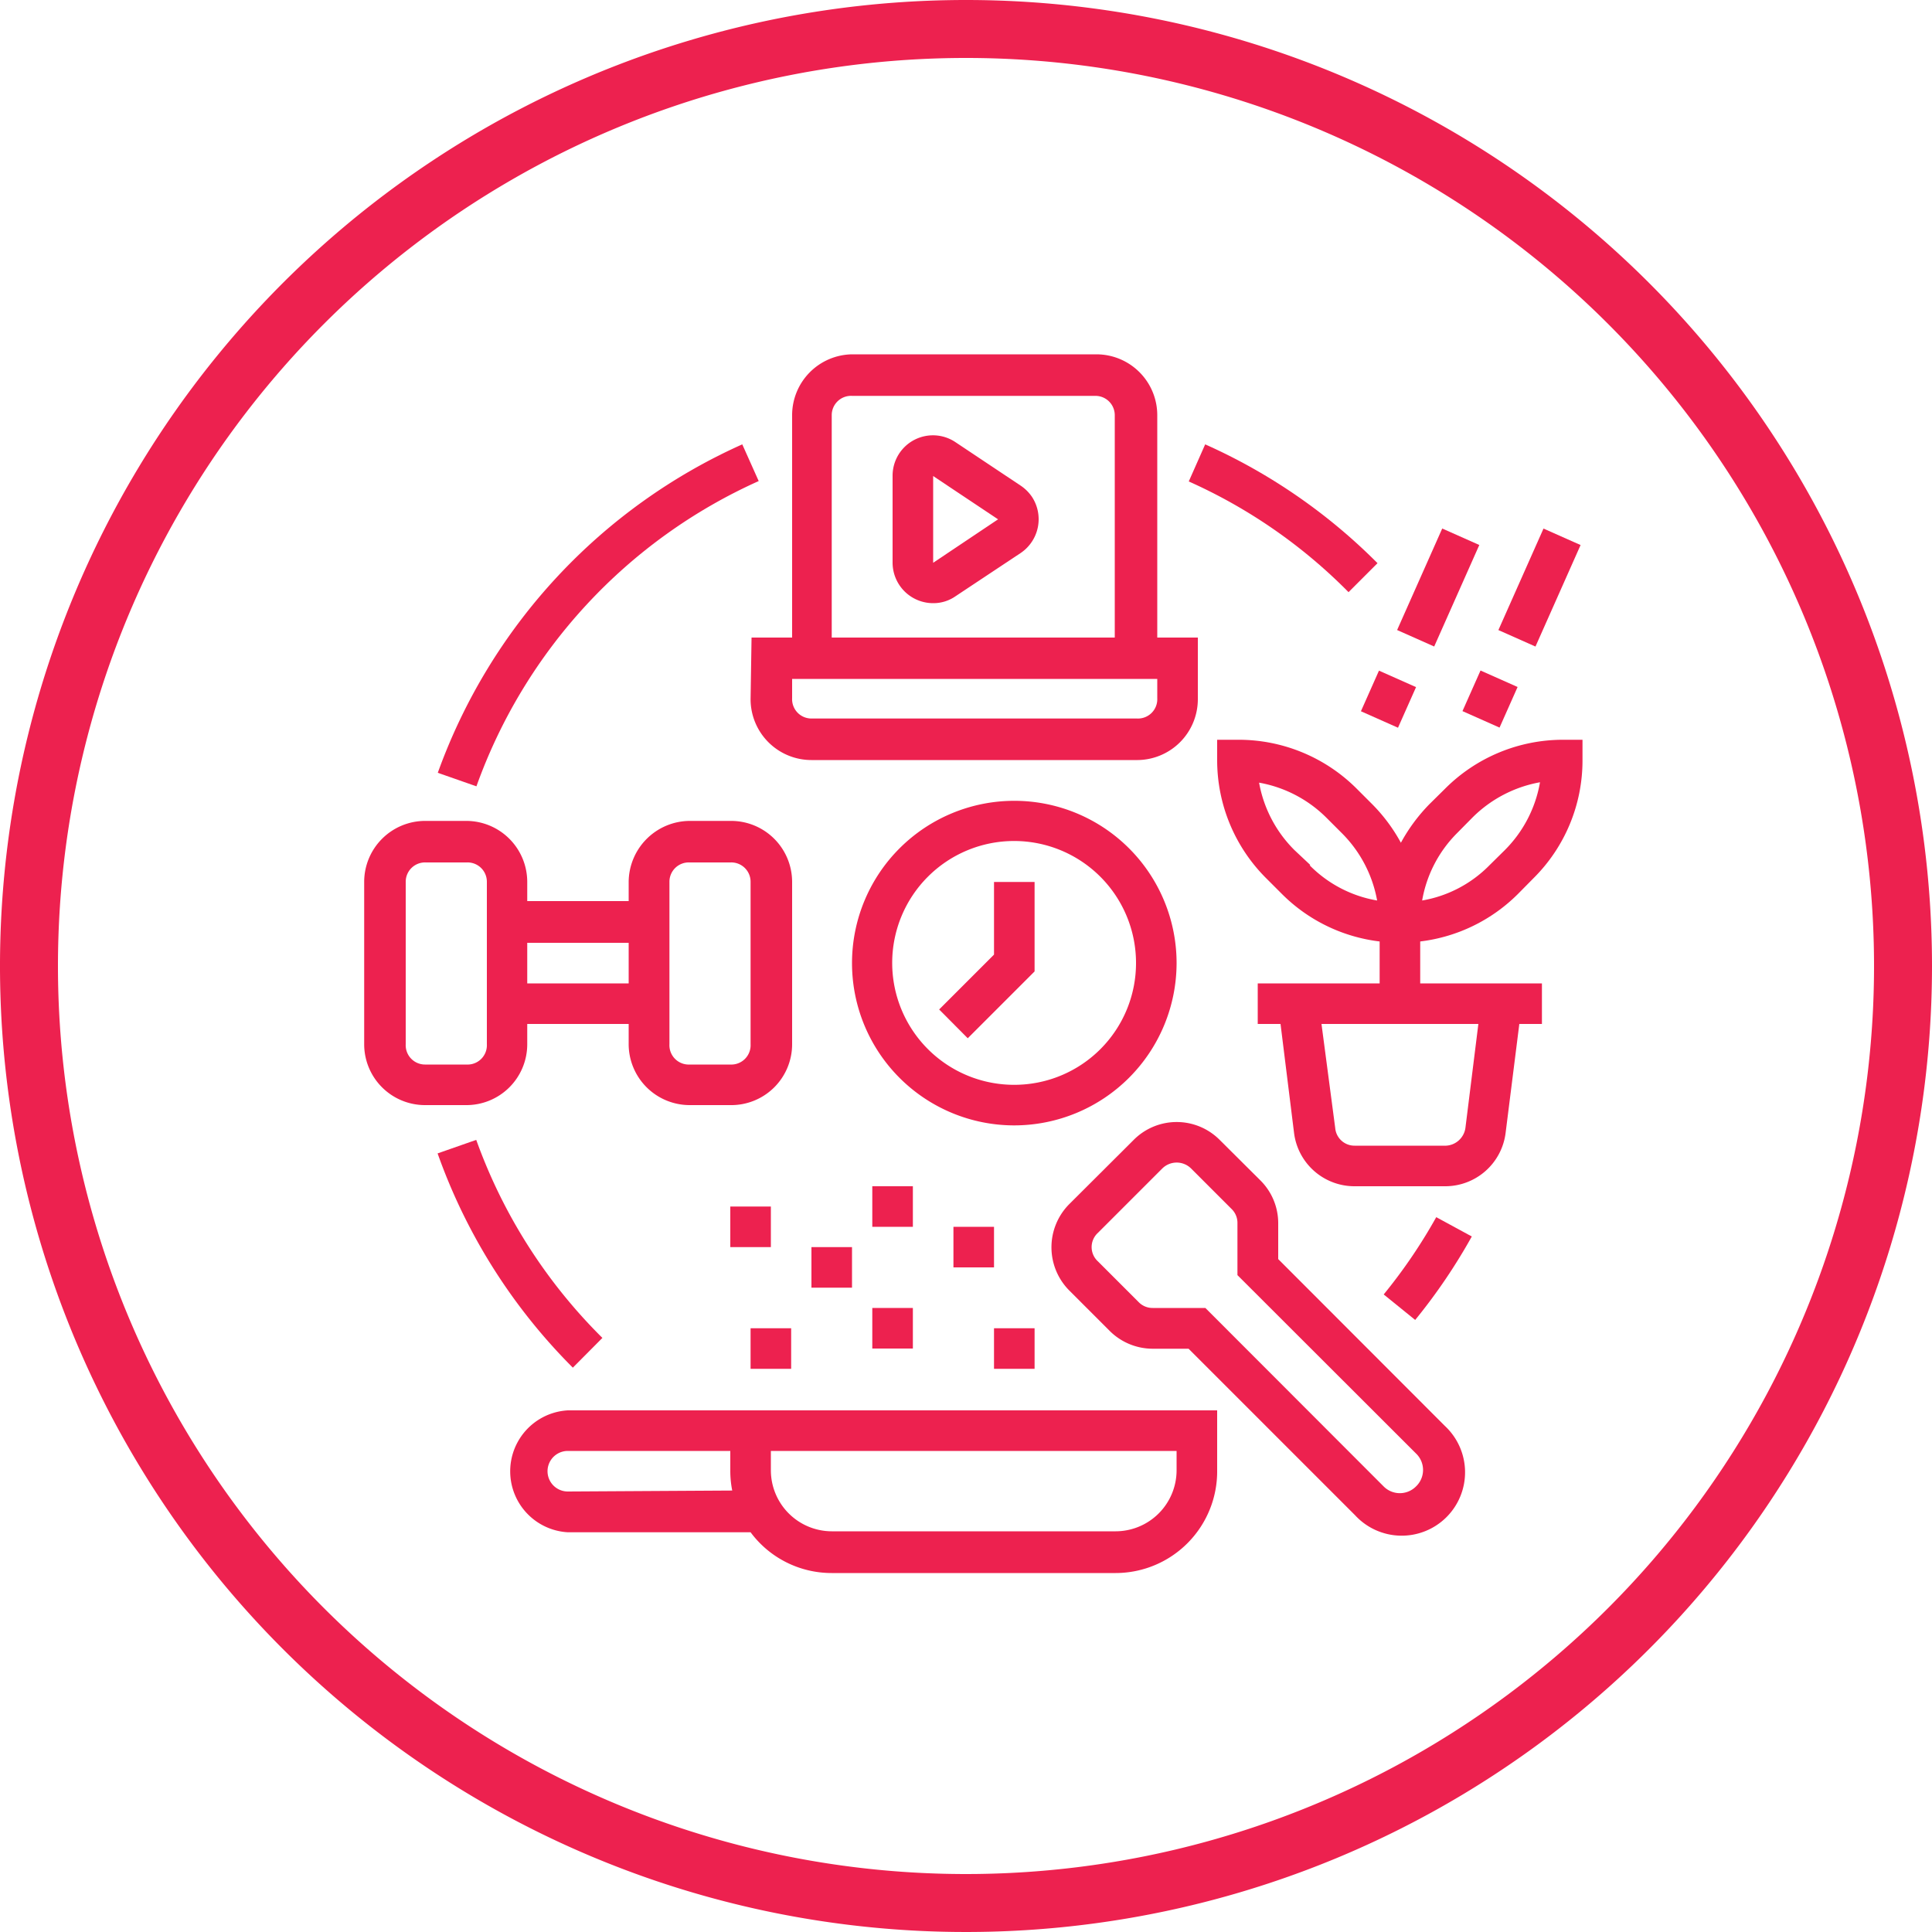
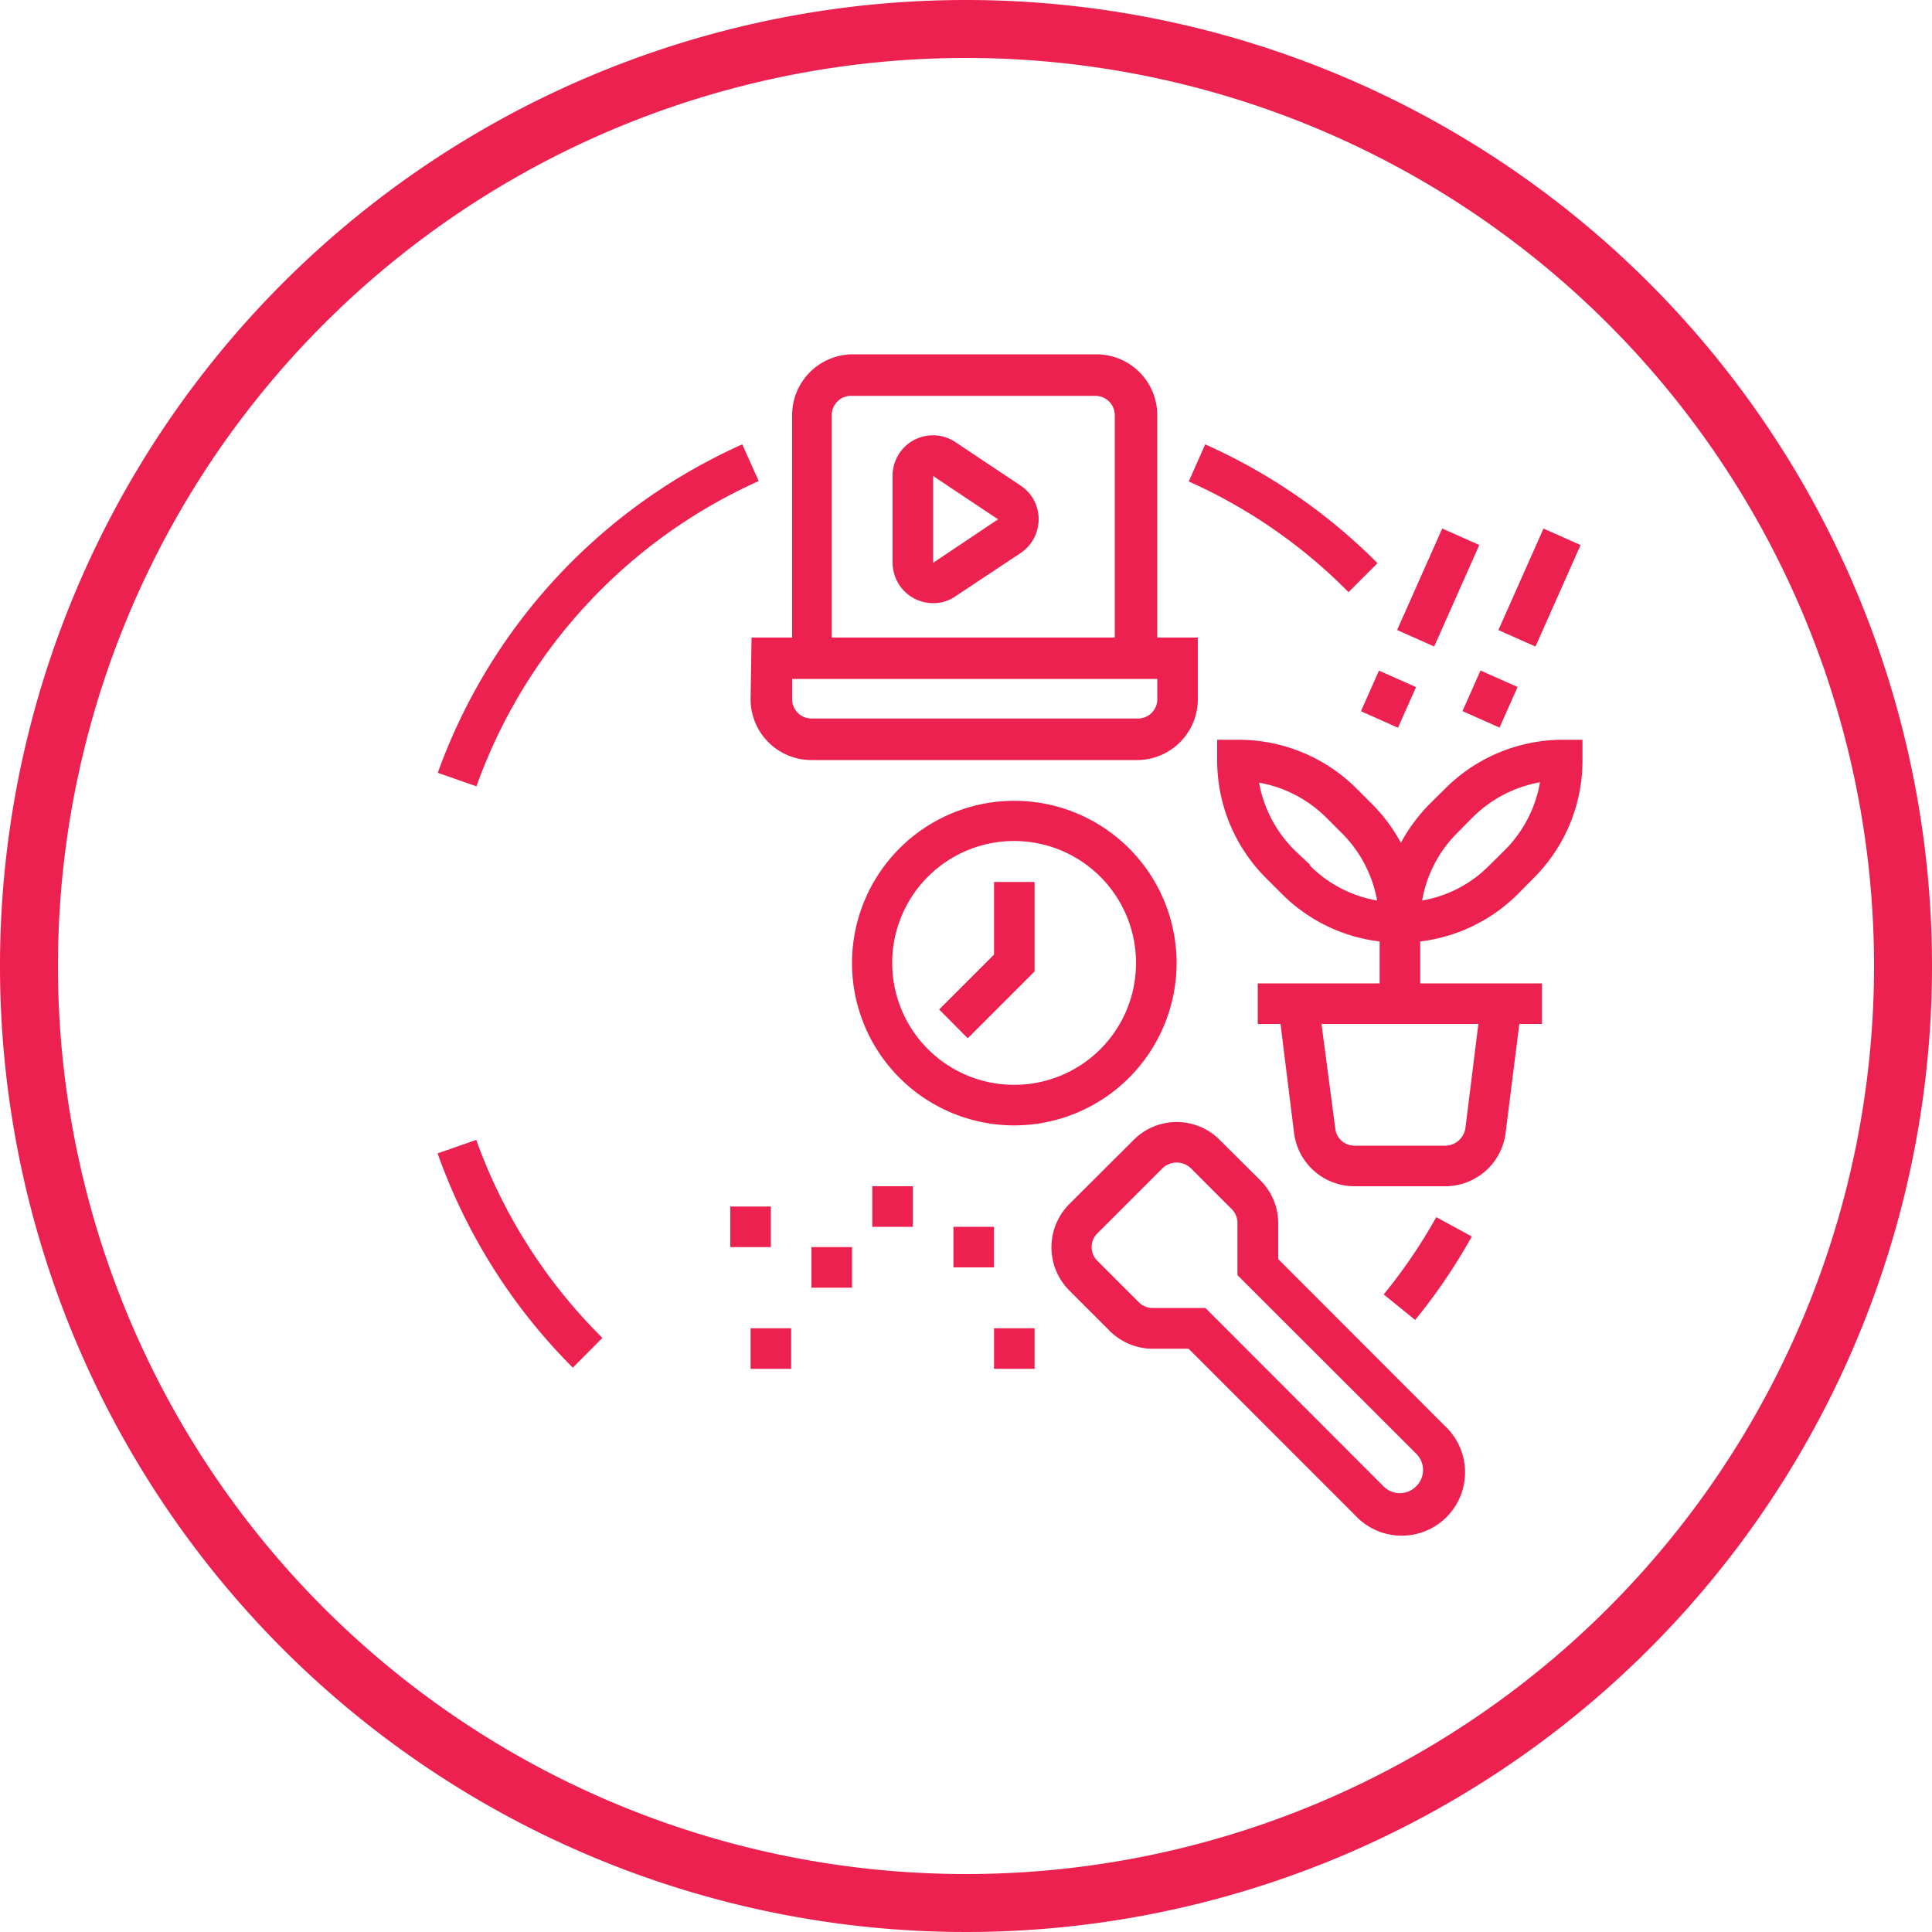
<svg xmlns="http://www.w3.org/2000/svg" id="Layer_1" data-name="Layer 1" width="100" height="100" viewBox="0 0 100 100">
  <defs>
    <style>.cls-1{fill:#ed214f;}</style>
  </defs>
  <g id="_OUTLINE" data-name=" OUTLINE">
    <path class="cls-1" d="M71.3,29.15A29.58,29.58,0,0,0,62.38,23l-.85,1.92a27.21,27.21,0,0,1,8.27,5.73Z" />
    <path class="cls-1" d="M39.27,24.9,38.42,23A29.58,29.58,0,0,0,22.66,40l2,.7A27.44,27.44,0,0,1,39.27,24.9Z" />
    <path class="cls-1" d="M31.18,69.25A27.5,27.5,0,0,1,24.65,59l-2,.7a29.7,29.7,0,0,0,7,11.09Z" />
    <path class="cls-1" d="M71.62,67l1.63,1.32A29.58,29.58,0,0,0,76.18,64l-1.84-1A27.56,27.56,0,0,1,71.62,67Z" />
    <path class="cls-1" d="M52.82,25.13l-3.36-2.24h0a2.09,2.09,0,0,0-3.26,1.75v4.48a2.1,2.1,0,0,0,2.1,2.1,2,2,0,0,0,1.16-.36l3.36-2.23a2.11,2.11,0,0,0,.59-2.92,2.17,2.17,0,0,0-.59-.58Zm-4.52,4V24.64h0l3.36,2.24Z" />
    <path class="cls-1" d="M60.9,49.85a8.4,8.4,0,1,0-8.4,8.4A8.41,8.41,0,0,0,60.9,49.85Zm-8.4,6.3a6.31,6.31,0,1,1,6.3-6.3A6.3,6.3,0,0,1,52.5,56.15Z" />
    <polygon class="cls-1" points="51.45 49.41 48.61 52.25 50.09 53.74 53.55 50.28 53.55 45.65 51.45 45.65 51.45 49.41" />
-     <path class="cls-1" d="M27.29,54.05V53h5.25v1A3.16,3.16,0,0,0,35.7,57.2h2.1A3.15,3.15,0,0,0,41,54.05V45.64a3.16,3.16,0,0,0-3.15-3.15H35.7a3.18,3.18,0,0,0-3.16,3.15v1H27.29v-1a3.16,3.16,0,0,0-3.15-3.15H22a3.16,3.16,0,0,0-3.15,3.15v8.41A3.15,3.15,0,0,0,22,57.2h2.1A3.15,3.15,0,0,0,27.29,54.05Zm7.36-8.41a1,1,0,0,1,1.05-1h2.1a1,1,0,0,1,1.05,1v8.41A1,1,0,0,1,37.8,55.1H35.7a1,1,0,0,1-1.05-1.05ZM27.29,48.8h5.25v2.1H27.29ZM21,54.05V45.64a1,1,0,0,1,1.05-1h2.1a1,1,0,0,1,1.05,1v8.41a1,1,0,0,1-1.05,1.05H22A1,1,0,0,1,21,54.05Z" />
-     <path class="cls-1" d="M29.39,73a3.16,3.16,0,0,0,0,6.31h9.46a5.22,5.22,0,0,0,4.2,2.11h14.7A5.26,5.26,0,0,0,63,76.1V73Zm0,4.2a1,1,0,0,1,0-2.1H37.8v1a5.19,5.19,0,0,0,.1,1.05ZM60.9,76.1a3.16,3.16,0,0,1-3.15,3.16H43.05A3.16,3.16,0,0,1,39.9,76.1v-1h21Z" />
    <rect class="cls-1" x="49.35" y="63.5" width="2.1" height="2.1" />
    <rect class="cls-1" x="37.8" y="62.45" width="2.1" height="2.1" />
    <rect class="cls-1" x="38.85" y="68.75" width="2.1" height="2.1" />
    <rect class="cls-1" x="42" y="64.55" width="2.1" height="2.1" />
-     <rect class="cls-1" x="45.15" y="67.7" width="2.1" height="2.1" />
    <rect class="cls-1" x="45.15" y="61.4" width="2.1" height="2.1" />
    <rect class="cls-1" x="51.45" y="68.75" width="2.1" height="2.1" />
    <path class="cls-1" d="M73.51,48.73a8.61,8.61,0,0,0,5.07-2.47l.79-.8a8.58,8.58,0,0,0,2.54-6.12V38.29h-1a8.62,8.62,0,0,0-6.12,2.54l-.8.79a9,9,0,0,0-1.48,2,8.77,8.77,0,0,0-1.49-2l-.79-.79a8.64,8.64,0,0,0-6.13-2.54H63v1.05a8.62,8.62,0,0,0,2.54,6.12l.8.8a8.59,8.59,0,0,0,5.07,2.47V50.9H65.1V53h1.18l.7,5.64a3.15,3.15,0,0,0,3.13,2.76H74.8a3.15,3.15,0,0,0,3.13-2.76L78.64,53h1.17V50.9h-6.3Zm1.92-5.62.79-.8a6.6,6.6,0,0,1,3.49-1.82A6.53,6.53,0,0,1,77.89,44l-.8.79a6.4,6.4,0,0,1-3.48,1.82A6.5,6.5,0,0,1,75.43,43.11Zm-7.61,1.66L67,44a6.55,6.55,0,0,1-1.83-3.49,6.56,6.56,0,0,1,3.49,1.82l.8.8a6.57,6.57,0,0,1,1.82,3.48,6.43,6.43,0,0,1-3.49-1.82ZM76.52,53l-.67,5.38a1.07,1.07,0,0,1-1,.92H70.11a1,1,0,0,1-1-.92L68.4,53Z" />
    <rect class="cls-1" x="71.57" y="29.36" width="5.75" height="2.1" transform="translate(16.42 86.09) rotate(-66.04)" />
    <rect class="cls-1" x="70.72" y="35.14" width="2.3" height="2.1" transform="translate(9.61 87.17) rotate(-66.04)" />
    <path class="cls-1" d="M38.85,36.19A3.15,3.15,0,0,0,42,39.34H58.8A3.15,3.15,0,0,0,62,36.19V33h-2.1V21.49a3.15,3.15,0,0,0-3.15-3.15H44.1A3.15,3.15,0,0,0,41,21.49V33h-2.1Zm4.2-14.7a1,1,0,0,1,1.05-1H56.7a1,1,0,0,1,1,1V33H43.05ZM41,35.14h18.9v1a1,1,0,0,1-1.05,1.05H42a1,1,0,0,1-1-1.05Z" />
    <path class="cls-1" d="M66.16,65.17V63.32a3.12,3.12,0,0,0-.93-2.23L63.13,59a3.14,3.14,0,0,0-4.45,0l-3.34,3.33a3.17,3.17,0,0,0,0,4.46l2.1,2.1a3.16,3.16,0,0,0,2.23.92h1.85l8.62,8.62a3.28,3.28,0,1,0,4.64-4.63Zm7.13,11.77a1.18,1.18,0,0,1-1.67,0h0L62.39,67.7H59.67a1,1,0,0,1-.74-.31l-2.1-2.1a1,1,0,0,1,0-1.48l3.33-3.33a1.06,1.06,0,0,1,1.49,0l2.1,2.1a1,1,0,0,1,.3.74V66l9.24,9.23A1.18,1.18,0,0,1,73.29,76.94Z" />
    <rect class="cls-1" x="76.82" y="29.36" width="5.75" height="2.1" transform="translate(19.53 90.89) rotate(-66.04)" />
    <rect class="cls-1" x="75.98" y="35.14" width="2.3" height="2.1" transform="translate(12.73 91.97) rotate(-66.04)" />
  </g>
  <path class="cls-1" d="M50,3A47,47,0,1,1,3,50,47,47,0,0,1,50,3m0-3a50,50,0,1,0,50,50A50,50,0,0,0,50,0Z" />
</svg>